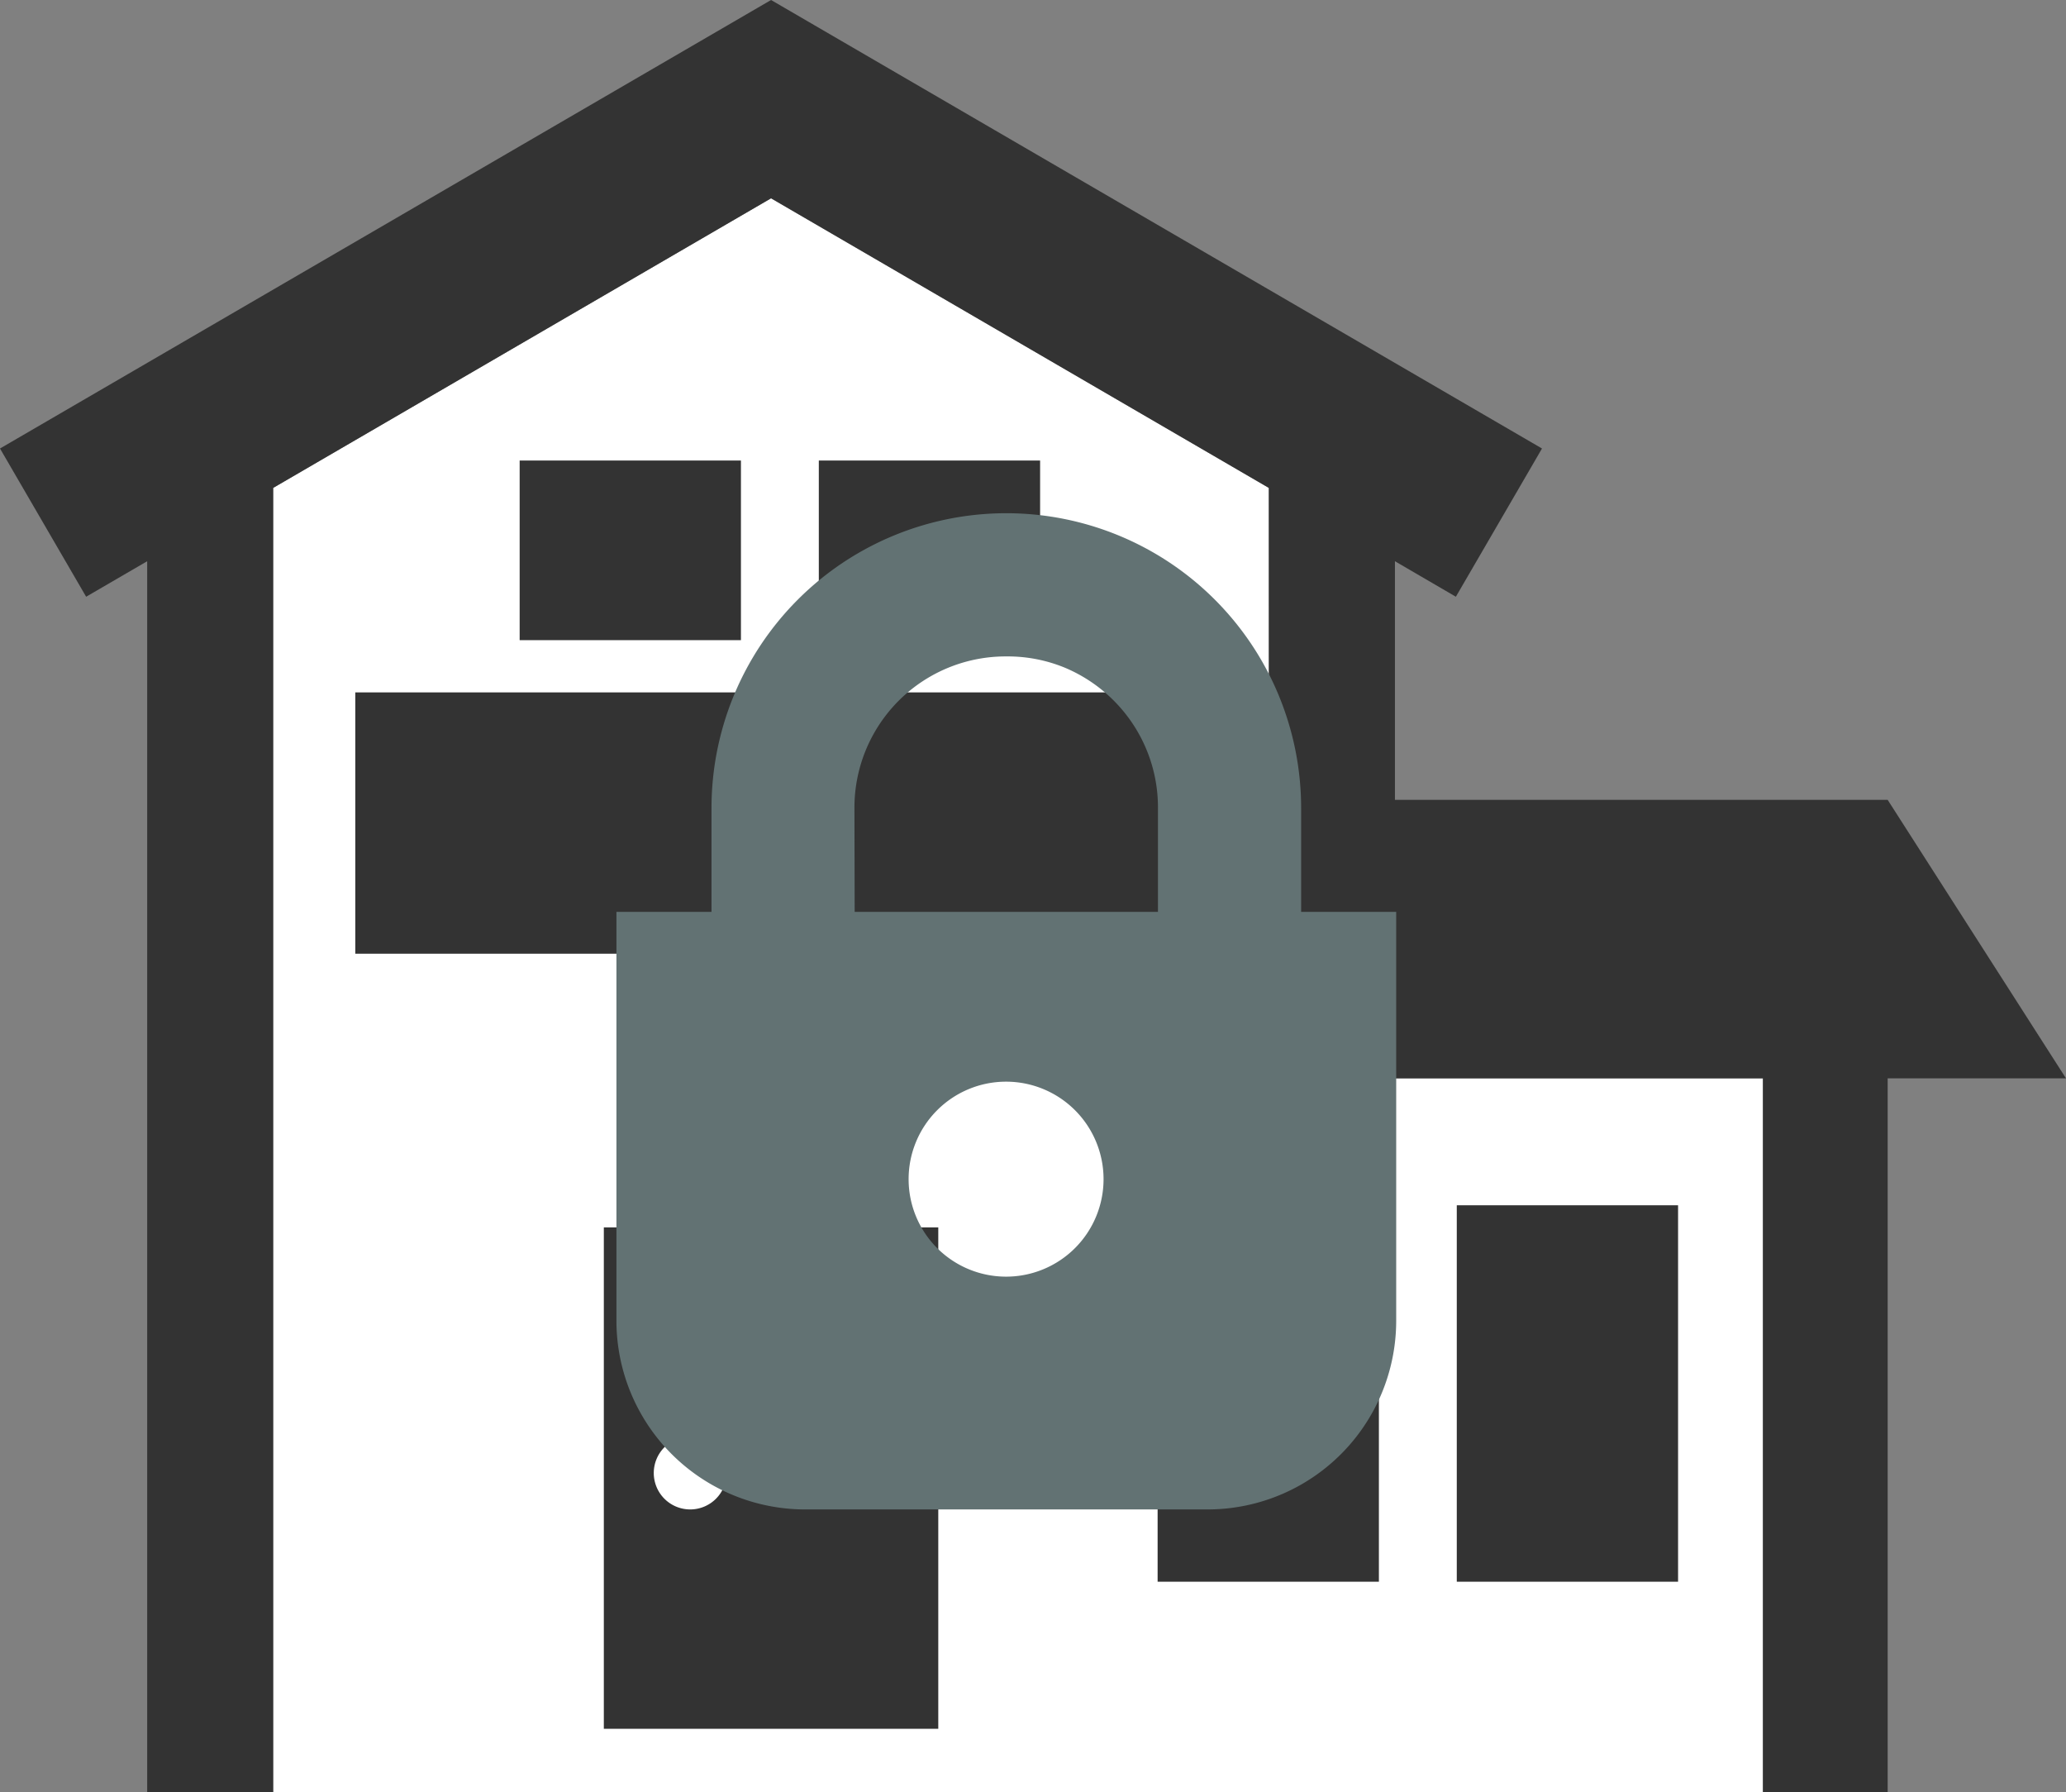
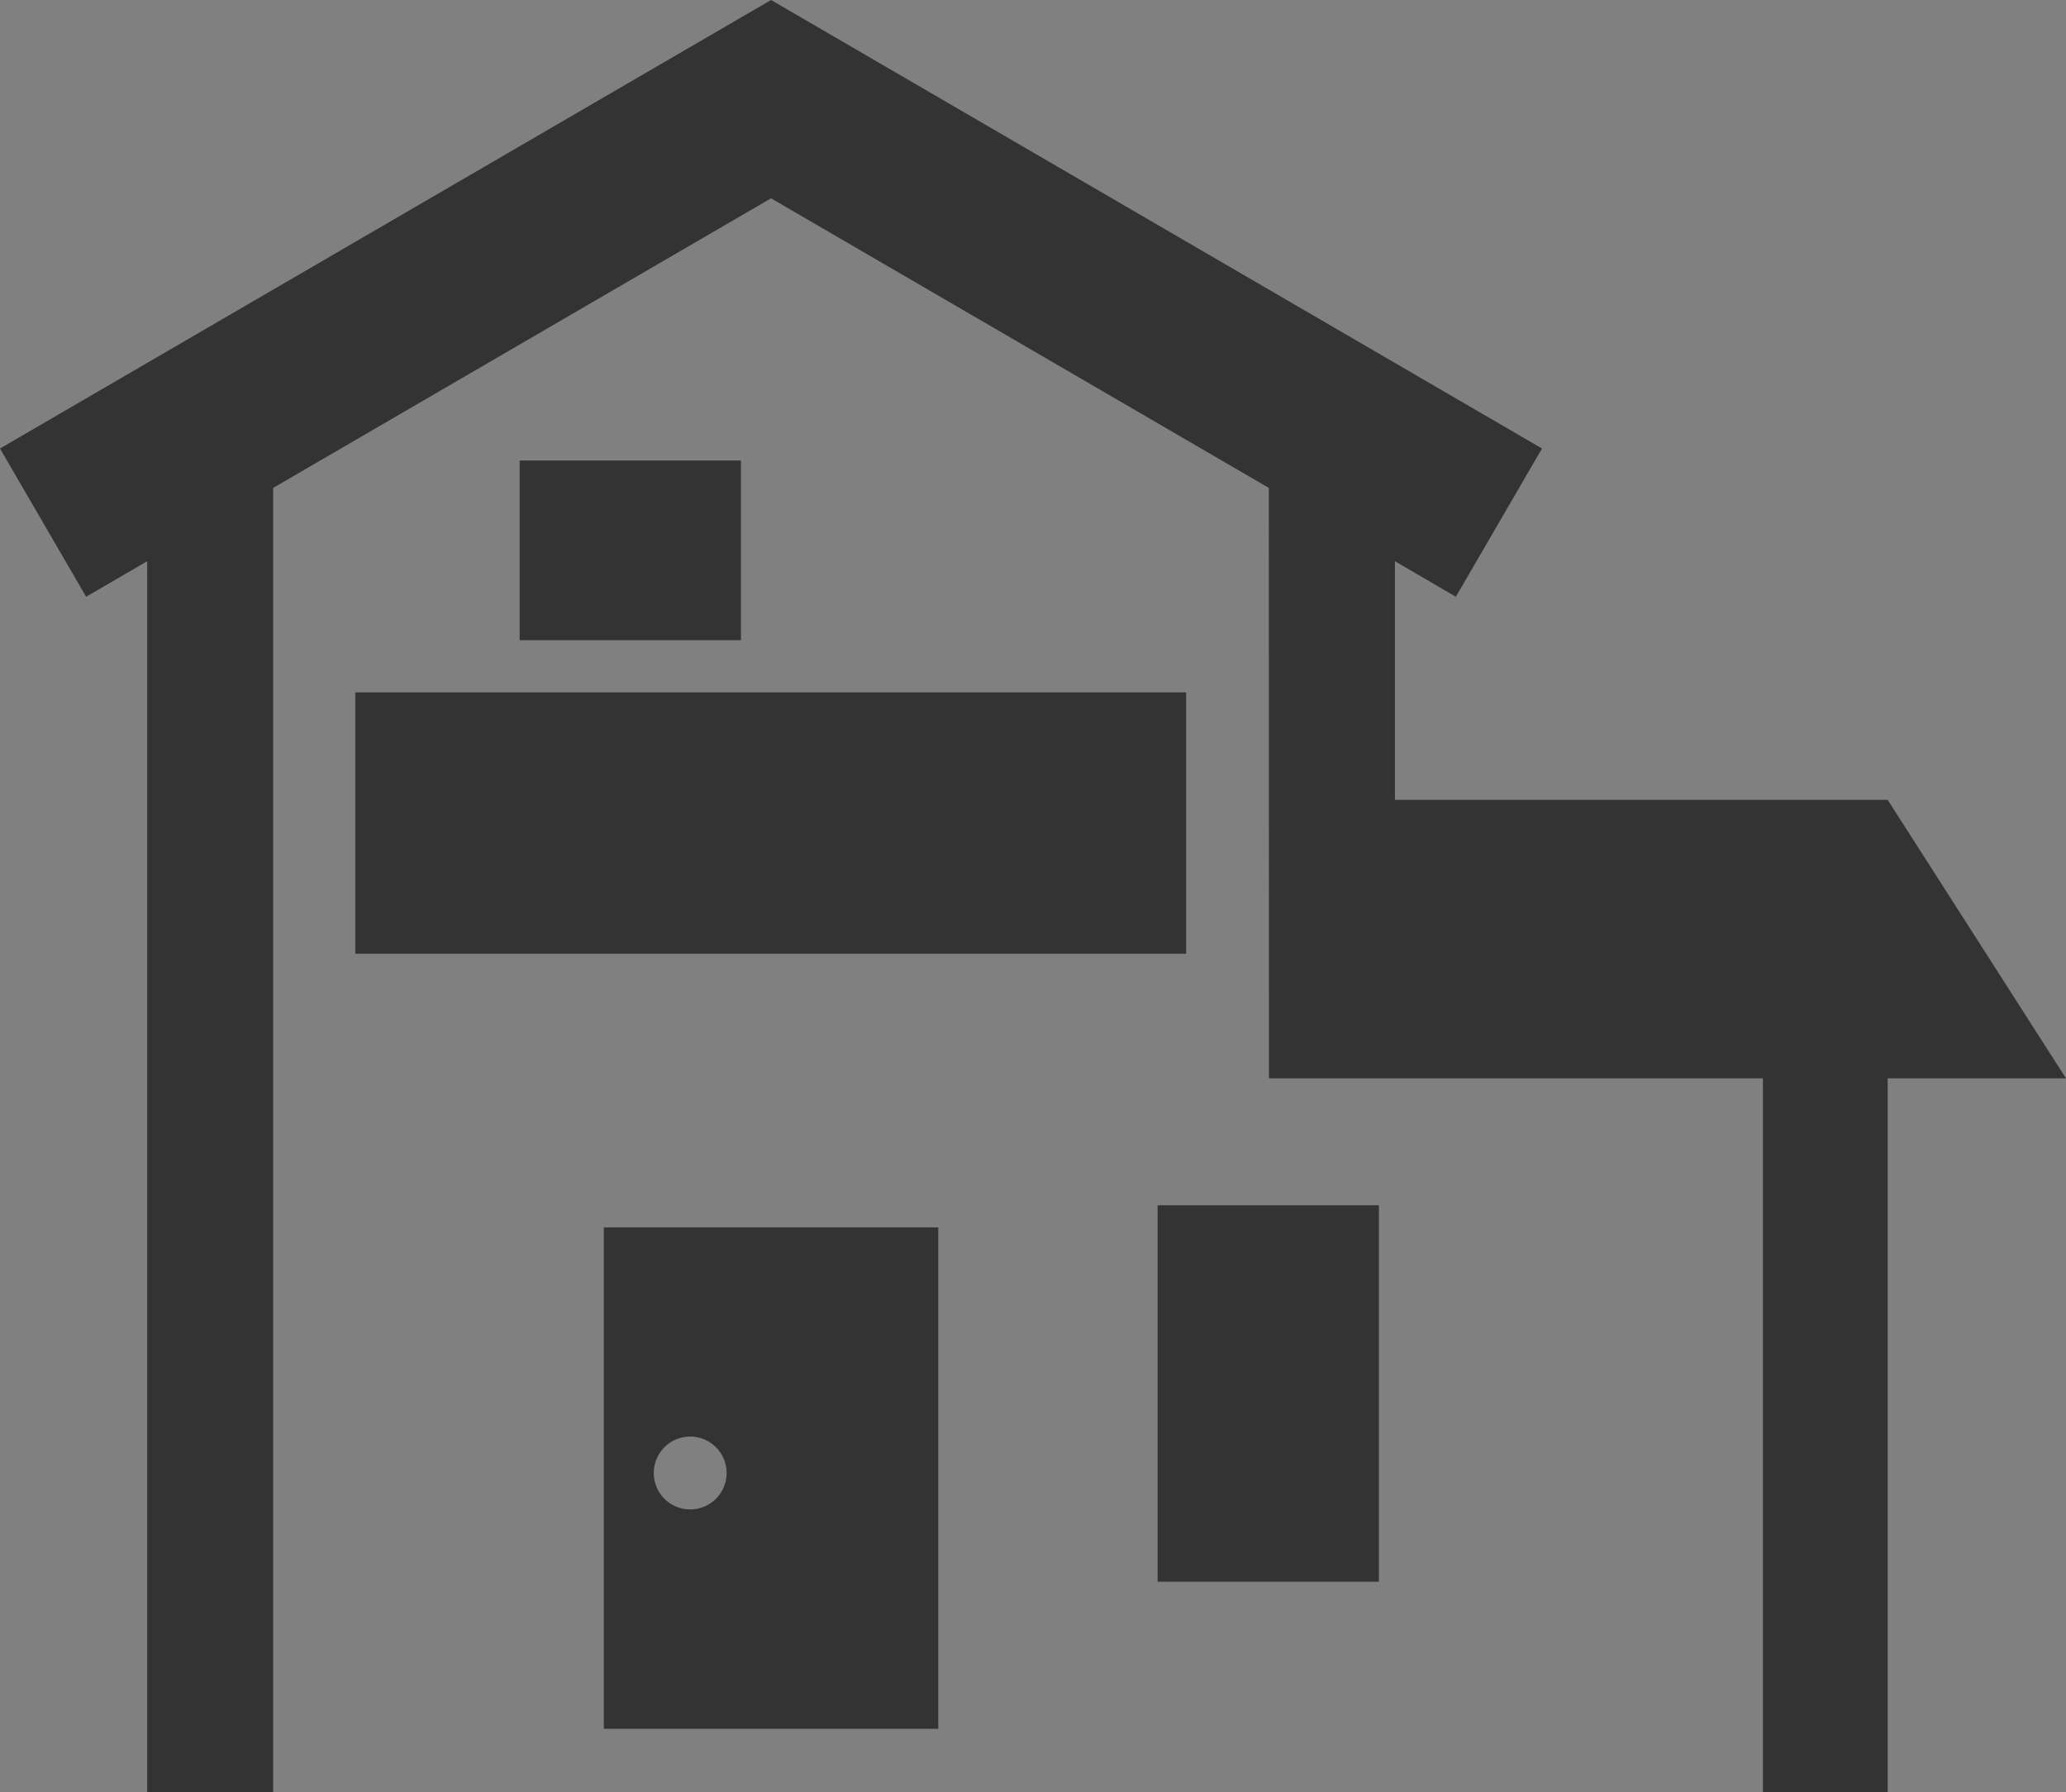
<svg xmlns="http://www.w3.org/2000/svg" viewBox="0 0 180.38 156.46">
  <rect x="0" y="0" width="180.38" height="156.46" fill="#808080" stroke="none" />
  <defs>
    <style>.cls-1{fill:#fff;}.cls-2{fill:#333;}.cls-3{fill:#627273;}</style>
  </defs>
  <g id="レイヤー_2" data-name="レイヤー 2">
    <g id="_2" data-name="2">
-       <polygon class="cls-1" points="153.92 156.46 23.85 156.46 23.85 42.59 67.32 17.31 110.78 42.59 110.79 94.13 153.92 94.13 153.92 156.46" />
      <path class="cls-2" d="M52.72,107.14v43.77h29.2V107.14Zm7.55,24.62a3.18,3.18,0,1,1,3.17-3.18A3.18,3.18,0,0,1,60.27,131.76Z" />
      <polygon class="cls-2" points="164.81 156.46 164.81 94.13 180.38 94.13 164.81 69.82 121.79 69.82 121.79 48.99 127.11 52.09 134.63 39.15 67.32 0 0 39.15 7.52 52.09 12.85 48.99 12.85 156.46 23.85 156.46 23.85 42.59 67.32 17.31 110.78 42.59 110.79 94.13 153.92 94.13 153.92 156.46 89.26 156.46 164.81 156.46" />
      <rect class="cls-2" x="101.07" y="105.21" width="19.32" height="32.86" />
-       <rect class="cls-2" x="127.19" y="105.21" width="19.32" height="32.86" />
      <rect class="cls-2" x="45.37" y="40.2" width="19.32" height="15.68" />
-       <rect class="cls-2" x="71.49" y="40.2" width="19.32" height="15.68" />
      <rect class="cls-2" x="31.02" y="60.44" width="72.54" height="22.81" />
-       <path class="cls-3" d="M113.6,79.6V70.54a25.74,25.74,0,0,0-51.48,0V79.6h-8.3v35.69a16.48,16.48,0,0,0,16.47,16.47h35.14a16.47,16.47,0,0,0,16.47-16.47V79.6Zm-39-9.06A13.2,13.2,0,0,1,87.86,57.3a13.08,13.08,0,0,1,5.15,1,13.32,13.32,0,0,1,5.84,4.81,13.17,13.17,0,0,1,2.25,7.4V79.6H74.62Zm13.24,40.9a8.51,8.51,0,1,1,8.51-8.51A8.51,8.51,0,0,1,87.86,111.44Z" />
    </g>
  </g>
</svg>